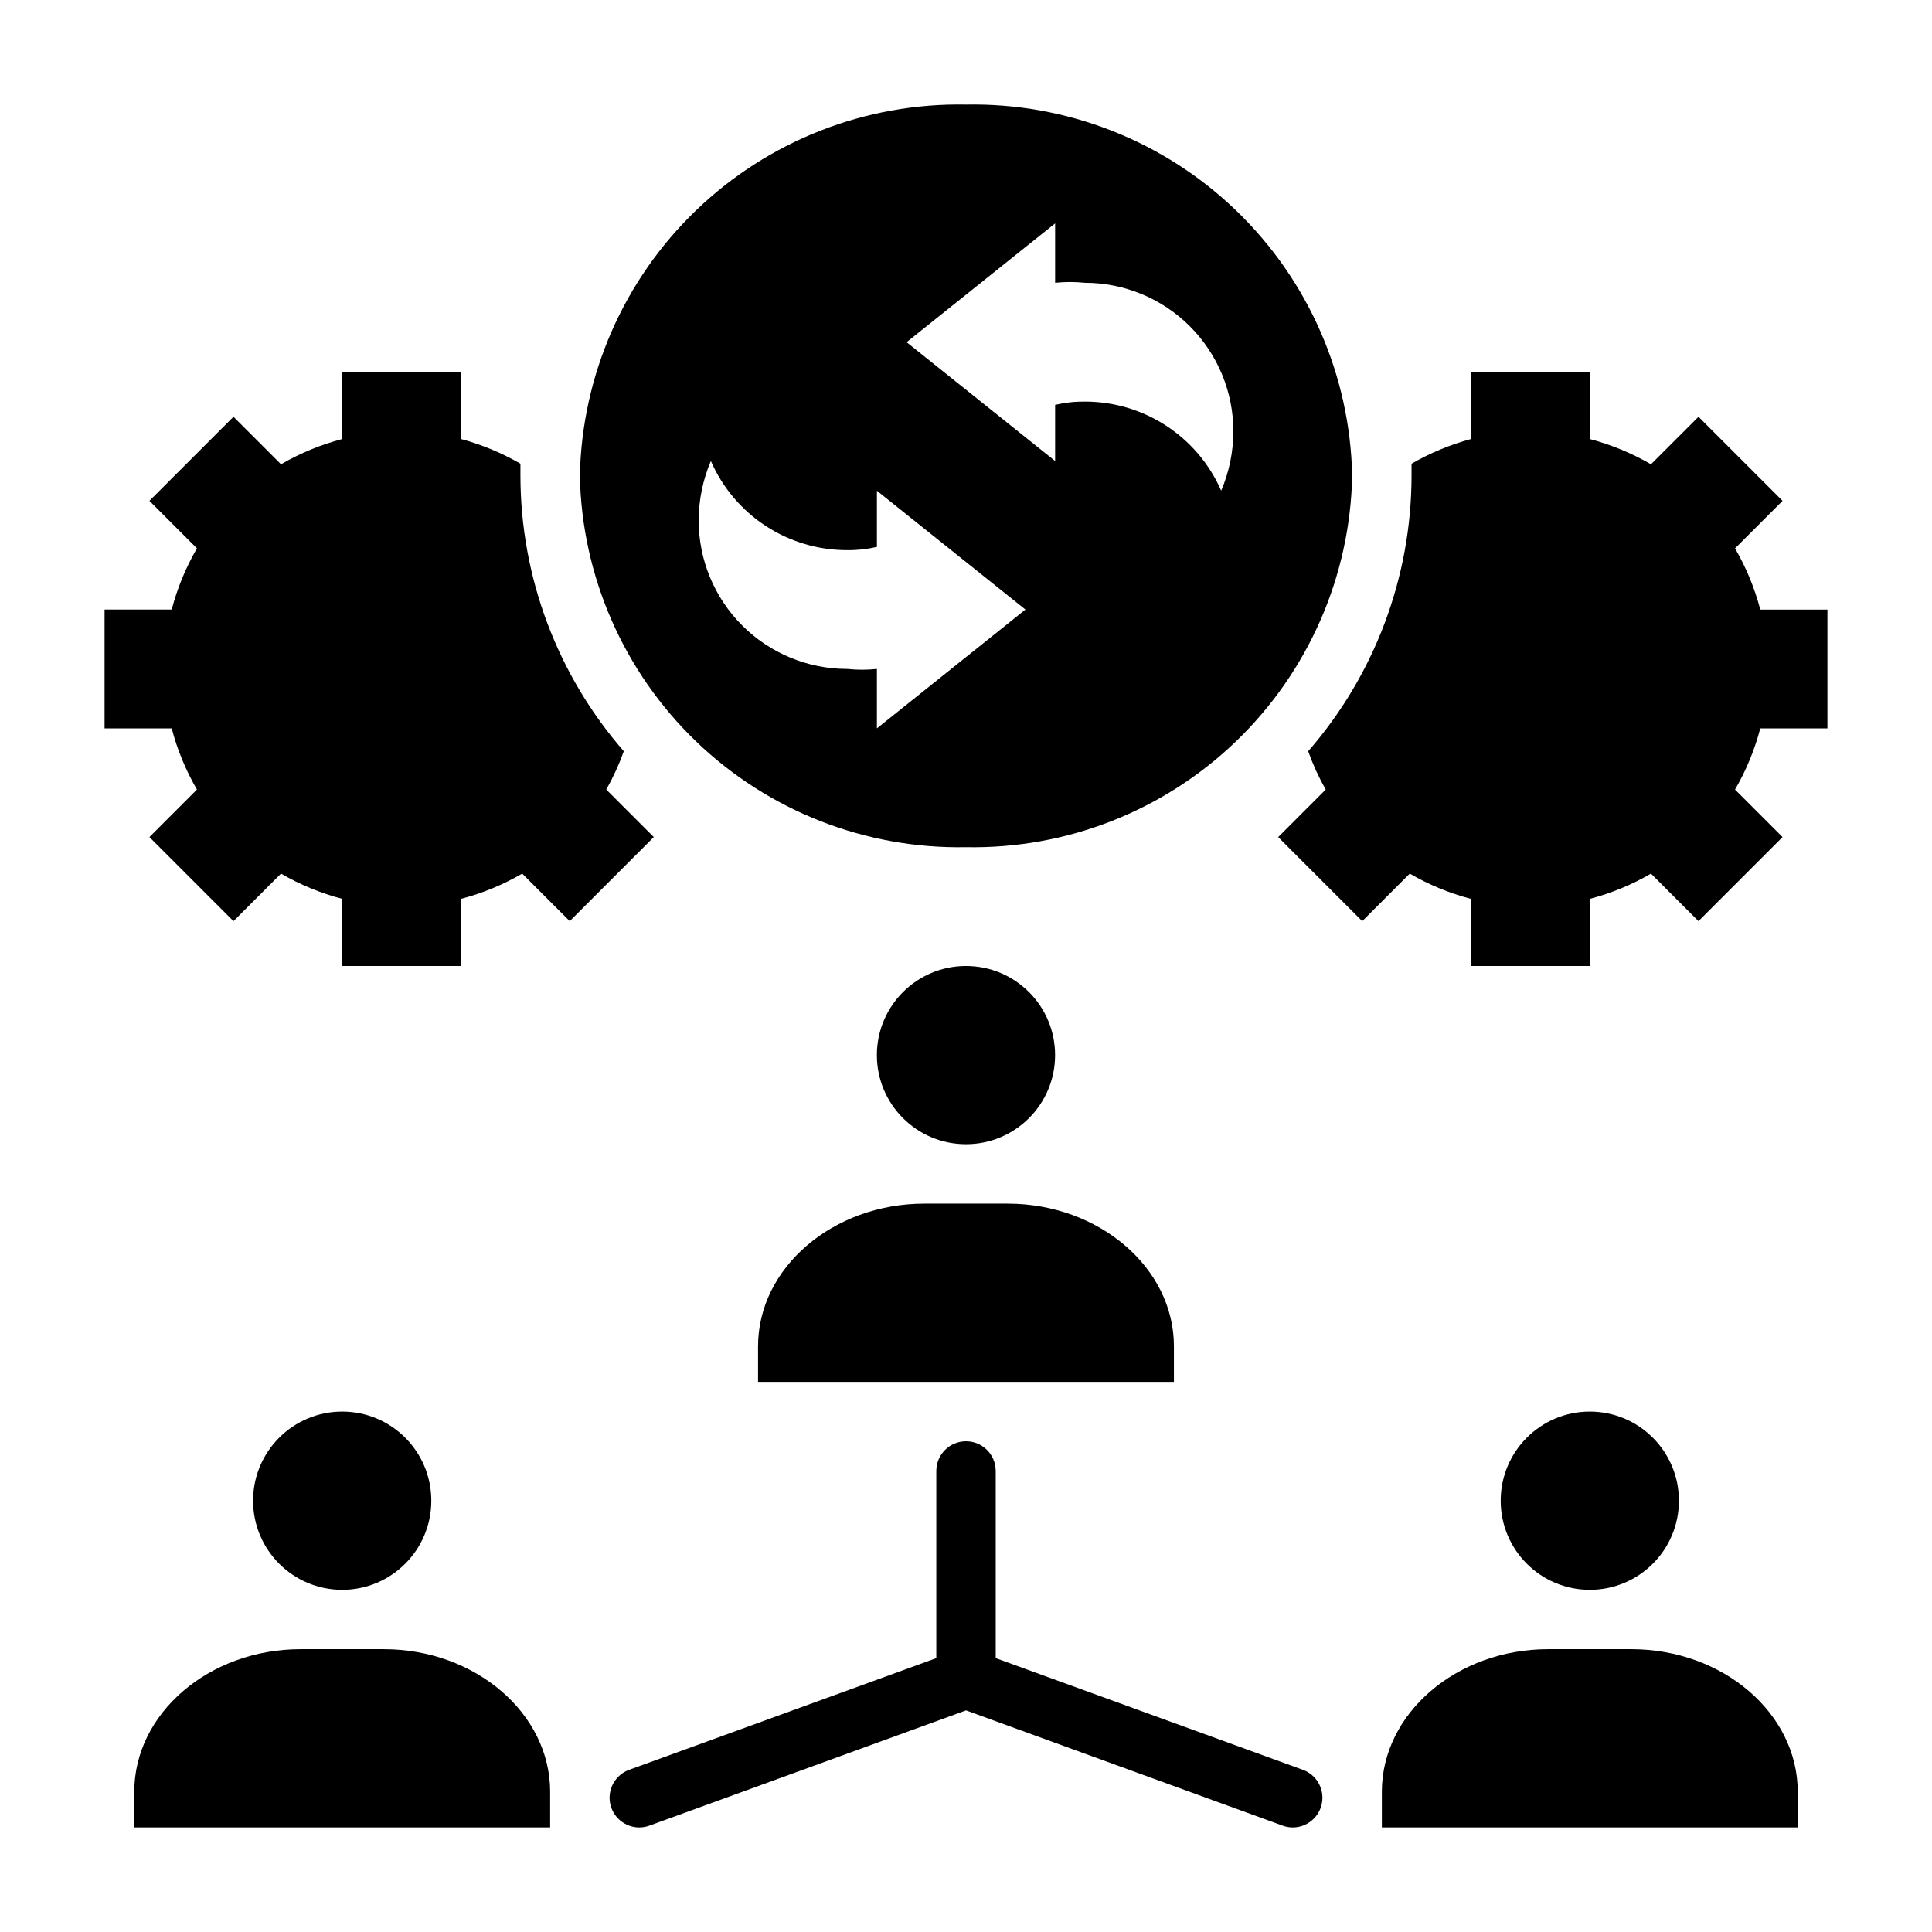
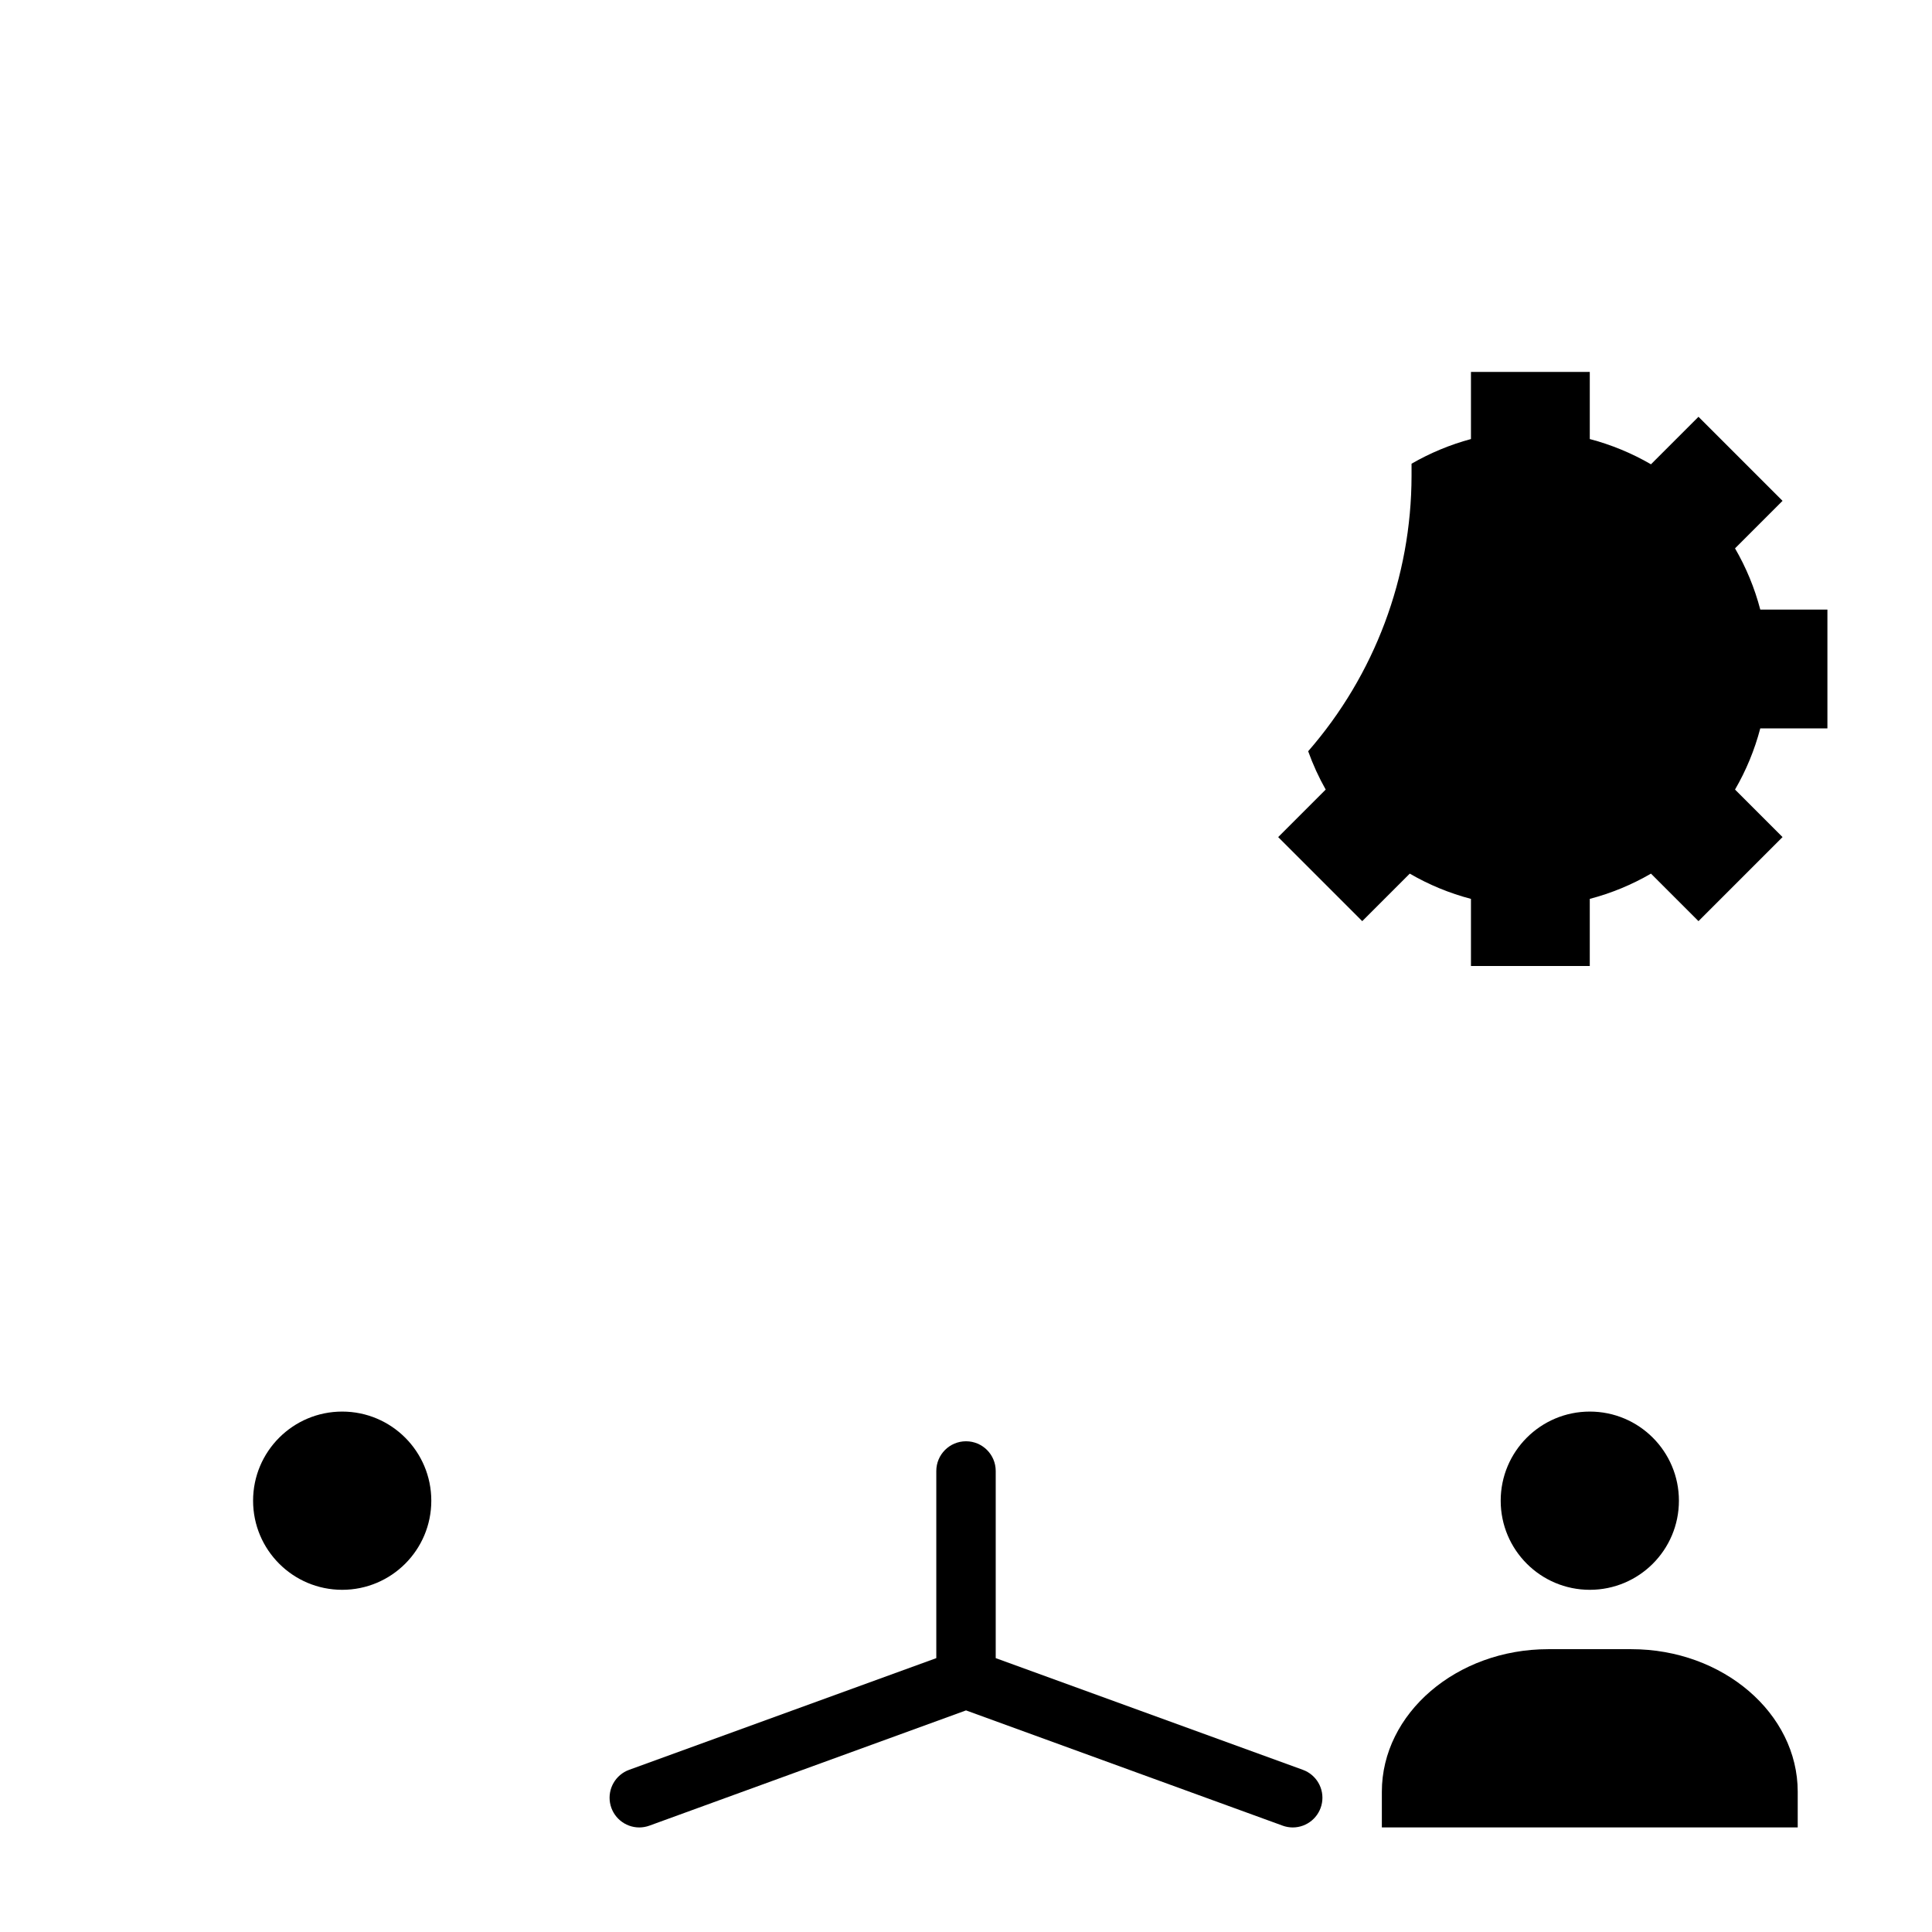
<svg xmlns="http://www.w3.org/2000/svg" fill="#000000" width="800px" height="800px" version="1.1" viewBox="144 144 512 512">
  <g>
-     <path d="m304.67 353.24c1.832-3.246 3.387-6.644 4.644-10.156-17.629-20.227-27.355-46.141-27.395-72.973v-3.227c-4.941-2.852-10.234-5.051-15.742-6.535v-17.789h-31.488v17.789c-5.684 1.492-11.137 3.742-16.219 6.691l-12.594-12.594-22.277 22.277 12.594 12.594c-2.949 5.082-5.203 10.535-6.691 16.219h-17.789v31.488h17.789c1.488 5.68 3.742 11.137 6.691 16.215l-12.594 12.594 22.277 22.277 12.594-12.594c5.082 2.953 10.535 5.203 16.219 6.691v17.793h31.488v-17.793c5.68-1.488 11.137-3.738 16.215-6.691l12.594 12.594 22.277-22.277z" />
    <path d="m603.8 289.32 12.594-12.594-22.277-22.277-12.594 12.594c-5.078-2.949-10.535-5.199-16.215-6.691v-17.789h-31.488v17.789c-5.512 1.484-10.805 3.684-15.746 6.535v3.227c-0.039 26.832-9.766 52.746-27.395 72.973 1.258 3.512 2.812 6.91 4.644 10.156l-12.594 12.594 22.277 22.277 12.594-12.594c5.082 2.953 10.535 5.203 16.219 6.691v17.793h31.488v-17.793c5.68-1.488 11.137-3.738 16.215-6.691l12.594 12.594 22.277-22.277-12.594-12.594c2.953-5.078 5.203-10.535 6.691-16.215h17.793v-31.488h-17.793c-1.488-5.684-3.738-11.137-6.691-16.219z" />
-     <path d="m423.61 423.61c0 13.043-10.57 23.617-23.613 23.617s-23.617-10.574-23.617-23.617 10.574-23.613 23.617-23.613 23.613 10.57 23.613 23.613" />
-     <path d="m344.89 500.76v9.445h110.21v-9.445c0-20.781-19.836-37.785-44.082-37.785h-22.043c-24.246 0-44.082 17-44.082 37.785z" />
    <path d="m258.3 541.7c0 13.043-10.57 23.617-23.613 23.617s-23.617-10.574-23.617-23.617c0-13.043 10.574-23.617 23.617-23.617s23.613 10.574 23.613 23.617" />
-     <path d="m245.71 581.05h-22.043c-24.246 0-44.082 17.004-44.082 37.785v9.449h110.21v-9.449c0-20.781-19.836-37.785-44.082-37.785z" />
    <path d="m588.93 541.7c0 13.043-10.57 23.617-23.613 23.617s-23.617-10.574-23.617-23.617c0-13.043 10.574-23.617 23.617-23.617s23.613 10.574 23.613 23.617" />
    <path d="m576.33 581.05h-22.043c-24.246 0-44.082 17.004-44.082 37.785v9.449h110.21v-9.449c0-20.781-19.836-37.785-44.082-37.785z" />
    <path d="m489.27 613.02-81.395-29.598v-49.594c0-4.348-3.523-7.875-7.871-7.875s-7.875 3.527-7.875 7.875v49.594l-81.395 29.598c-3.59 1.305-5.727 4.996-5.07 8.758 0.66 3.762 3.926 6.508 7.746 6.516 0.914-0.004 1.82-0.164 2.676-0.473l83.918-30.547 83.914 30.543v0.004c0.859 0.309 1.766 0.469 2.676 0.473 3.82-0.008 7.086-2.754 7.746-6.516 0.66-3.762-1.477-7.453-5.07-8.758z" />
-     <path d="m502.34 270.11c-0.539-26.613-11.617-51.926-30.809-70.375-19.188-18.453-44.914-28.531-71.527-28.023-26.617-0.508-52.344 9.57-71.531 28.023-19.188 18.449-30.27 43.762-30.805 70.375 0.535 26.613 11.617 51.926 30.805 70.379 19.188 18.449 44.914 28.527 71.531 28.023 26.613 0.504 52.34-9.574 71.527-28.023 19.191-18.453 30.27-43.766 30.809-70.379zm-125.95 66.914v-15.746c-2.617 0.277-5.254 0.277-7.871 0-10.441 0-20.453-4.144-27.832-11.527-7.383-7.383-11.531-17.395-11.531-27.832 0.008-5.41 1.105-10.766 3.231-15.742 3.066 7.027 8.121 13.008 14.539 17.203 6.418 4.195 13.926 6.422 21.594 6.41 2.648 0.035 5.293-0.258 7.871-0.863v-14.879l39.359 31.488zm91.238-62.977c-3.07-7.027-8.121-13.008-14.543-17.203-6.418-4.195-13.922-6.426-21.59-6.414-2.652-0.031-5.293 0.258-7.875 0.867v14.879l-39.359-31.488 39.359-31.488v15.742c2.617-0.273 5.258-0.273 7.875 0 10.438 0 20.449 4.148 27.832 11.527 7.379 7.383 11.527 17.395 11.527 27.832-0.008 5.414-1.105 10.77-3.227 15.746z" />
  </g>
</svg>